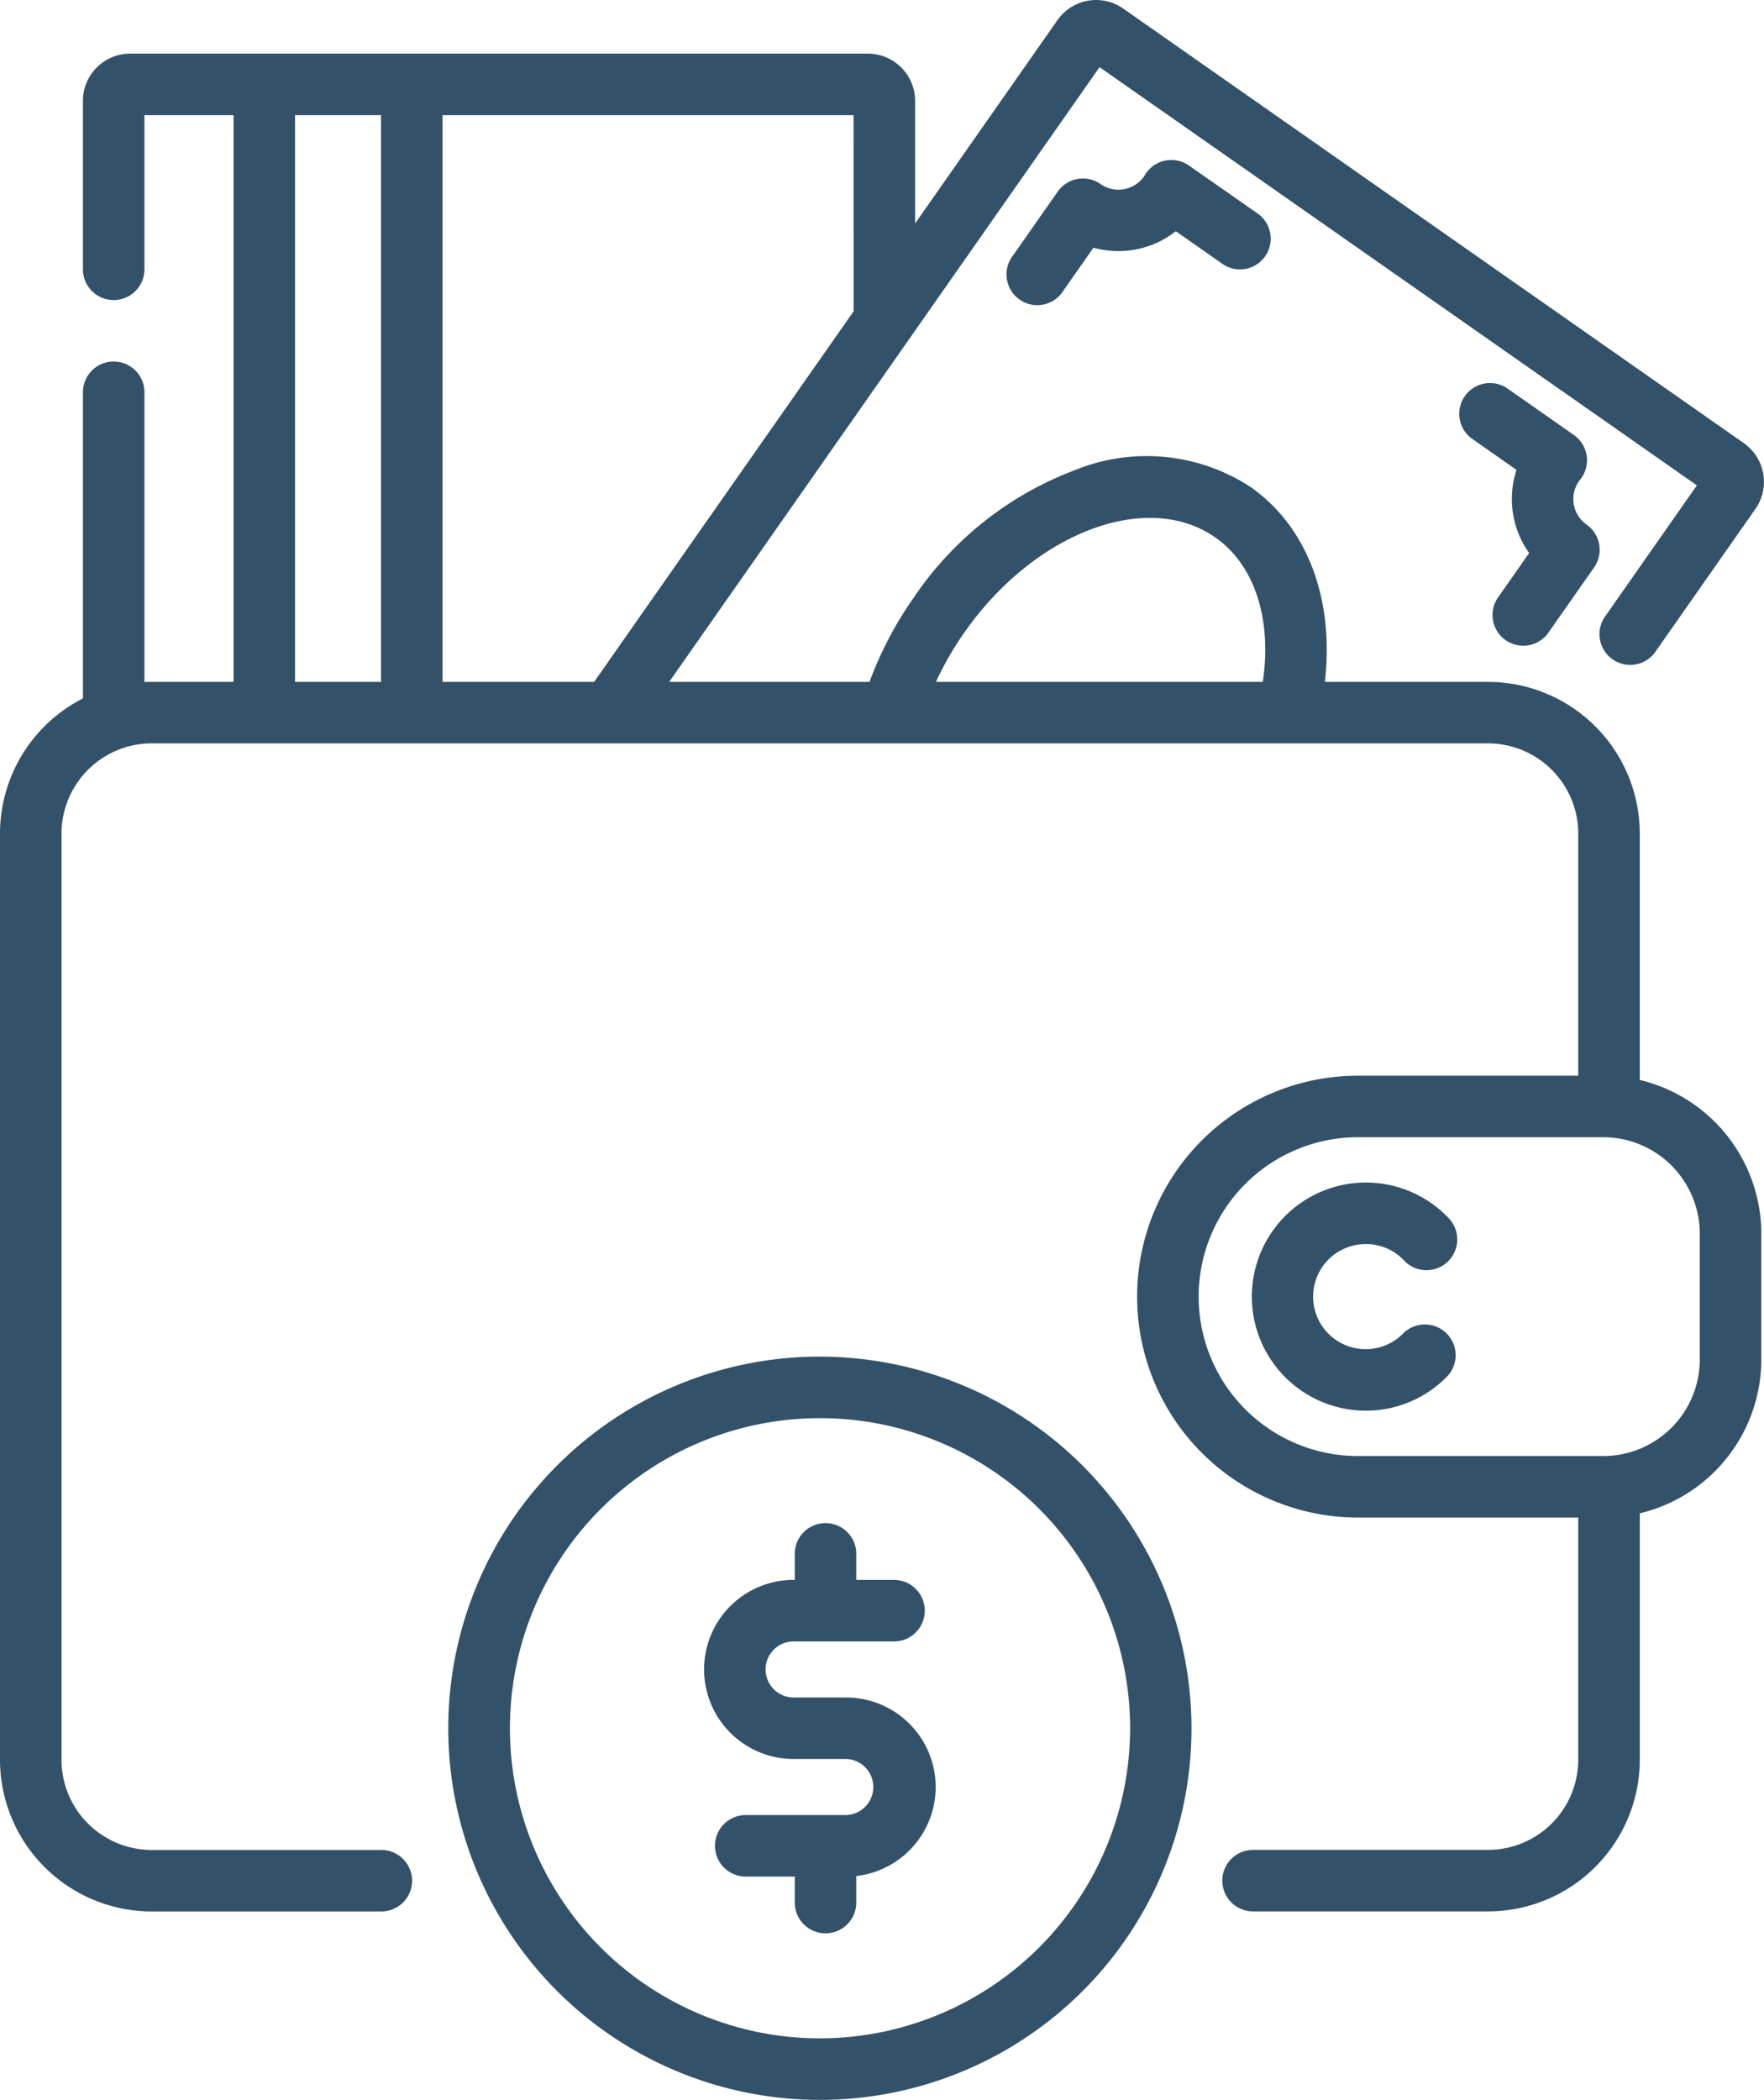
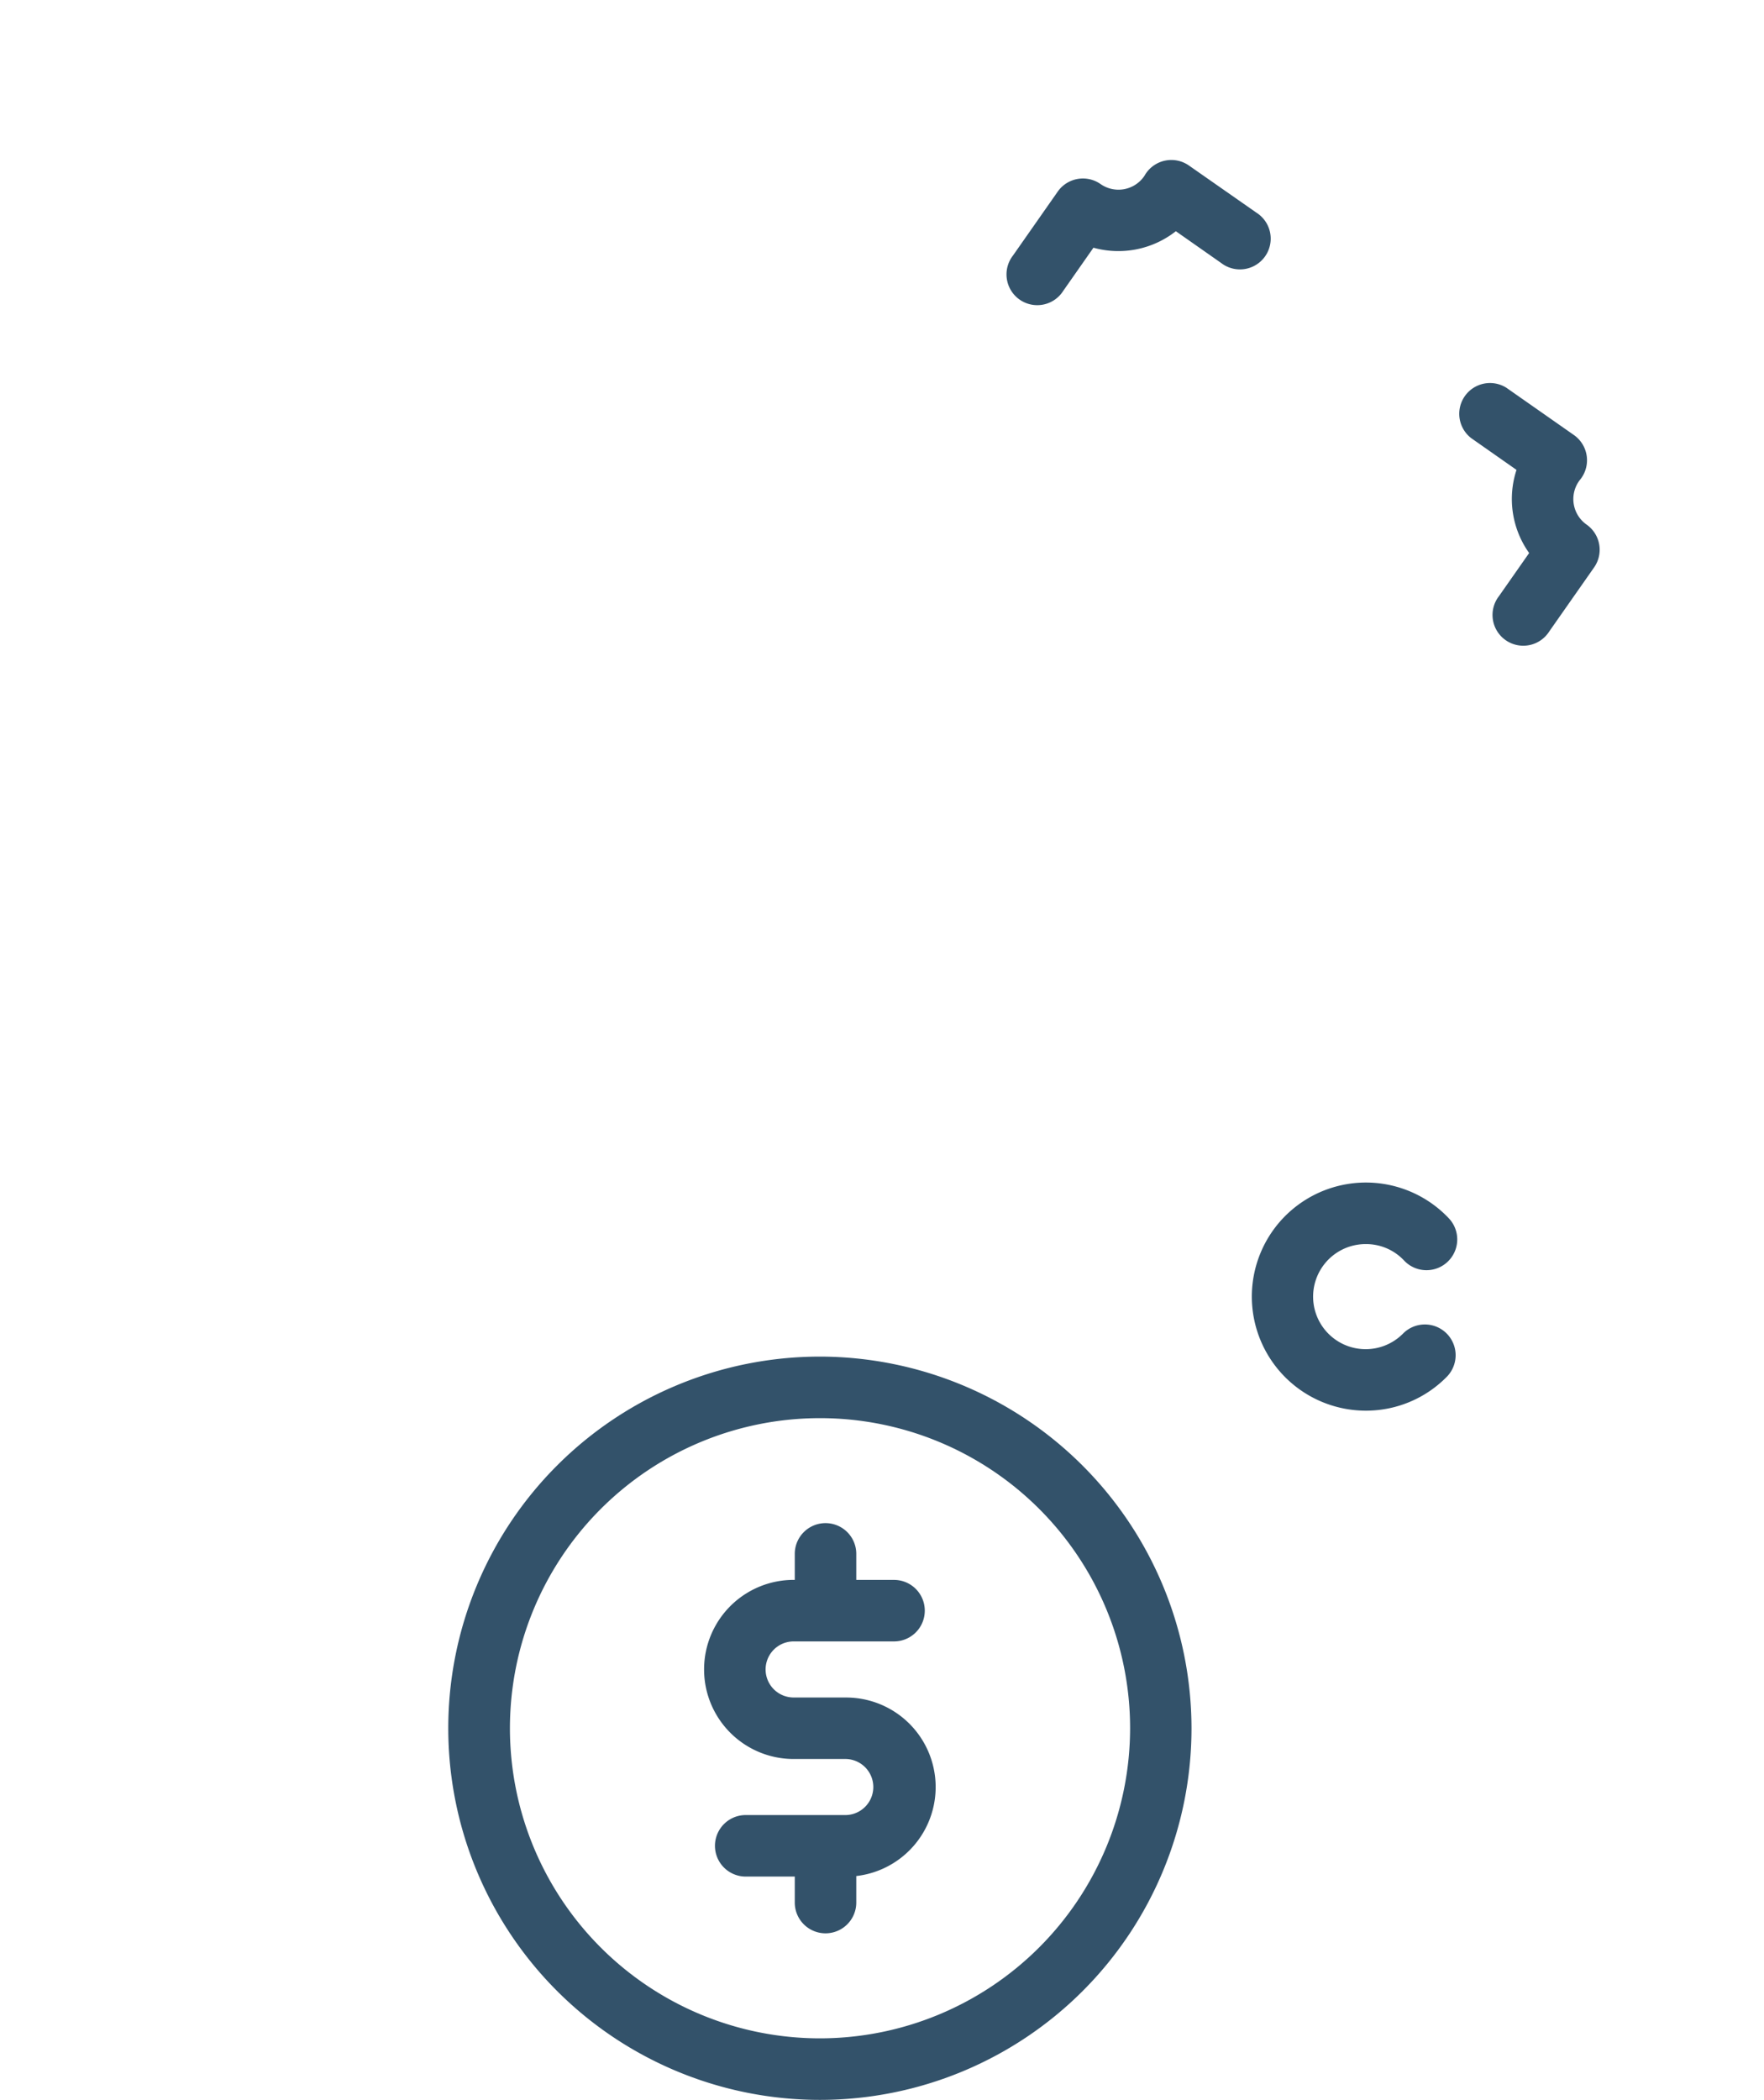
<svg xmlns="http://www.w3.org/2000/svg" width="70.092" height="83.433" viewBox="0 0 70.092 83.433">
  <g id="wallet" transform="translate(0 0)">
    <path id="Path_20547" data-name="Path 20547" d="M252.836,39.232a1.221,1.221,0,0,0-1.761.393c-.008.015-.018.028-.027.041a1.242,1.242,0,0,1-1.727.3,1.222,1.222,0,0,0-1.7.3l-1.781,2.544a1.222,1.222,0,1,0,2,1.4l1.2-1.714a3.7,3.7,0,0,0,3.274-.655l1.8,1.262a1.222,1.222,0,1,0,1.4-2Zm0,0" transform="translate(-205.592 -32.654)" fill="#33526a" />
    <path id="Path_20548" data-name="Path 20548" d="M358.337,99.988l-1.2,1.714a1.222,1.222,0,1,0,2,1.4l1.782-2.544a1.222,1.222,0,0,0-.3-1.7,1.241,1.241,0,0,1-.3-1.728.448.448,0,0,1,.029-.039,1.224,1.224,0,0,0-.232-1.791l-2.681-1.877a1.222,1.222,0,0,0-1.4,2l1.8,1.262A3.7,3.7,0,0,0,358.337,99.988Zm0,0" transform="translate(-297.577 -78.015)" fill="#33526a" />
    <path id="Path_20549" data-name="Path 20549" d="M309.785,290.784a2.066,2.066,0,0,1,1.518.655,1.222,1.222,0,0,0,1.777-1.679,4.532,4.532,0,1,0-3.3,7.643,4.5,4.5,0,0,0,3.2-1.327,1.222,1.222,0,1,0-1.728-1.728,2.088,2.088,0,1,1-1.476-3.564Zm0,0" transform="translate(-255.511 -241.354)" fill="#33526a" />
-     <path id="Path_20550" data-name="Path 20550" d="M65.156,42.909V33.12a6.034,6.034,0,0,0-6.027-6.027H52.643c.379-3.277-.691-6.159-2.948-7.74a7.548,7.548,0,0,0-6.977-.676,13.429,13.429,0,0,0-6.4,5.051,14.664,14.664,0,0,0-1.769,3.365H26.59l17.1-24.425L67.425,19.285,63.81,24.449a1.222,1.222,0,1,0,2,1.4l3.941-5.629a1.877,1.877,0,0,0-.459-2.612L44.63.34A1.875,1.875,0,0,0,42.018.8l-5.657,8.08V4.007a1.878,1.878,0,0,0-1.876-1.876H5.171A1.878,1.878,0,0,0,3.295,4.007V10.7a1.222,1.222,0,0,0,2.444,0V4.576H9.28V27.092H6.027c-.1,0-.192,0-.288.007V15.586a1.222,1.222,0,1,0-2.444,0V27.749A6.035,6.035,0,0,0,0,33.12v36.8a6.034,6.034,0,0,0,6.027,6.027h9.125a1.222,1.222,0,1,0,0-2.444H6.027a3.587,3.587,0,0,1-3.583-3.583V33.12a3.589,3.589,0,0,1,2.411-3.386c.031-.009.062-.019.092-.031a3.567,3.567,0,0,1,1.08-.167h53.1a3.588,3.588,0,0,1,3.584,3.584V42.74h-8.75a8.778,8.778,0,1,0,0,17.556h8.75v9.619A3.588,3.588,0,0,1,59.128,73.5H49.79a1.222,1.222,0,1,0,0,2.444h9.339a6.035,6.035,0,0,0,6.028-6.027V60.127a6.289,6.289,0,0,0,4.828-6.109v-5A6.291,6.291,0,0,0,65.156,42.909ZM38.318,25.131c2.787-3.981,7.262-5.674,9.975-3.775,1.563,1.094,2.251,3.241,1.885,5.737H37.189A12.488,12.488,0,0,1,38.318,25.131Zm-4.4-12.761L23.607,27.093H17.584V4.575H33.916ZM11.724,4.575H15.14V27.092H11.724ZM67.54,54.017a3.839,3.839,0,0,1-3.835,3.835H53.962a6.334,6.334,0,1,1,0-12.668h9.743a3.839,3.839,0,0,1,3.835,3.835Zm0,0" transform="translate(0 0)" fill="#33526a" />
    <path id="Path_20551" data-name="Path 20551" d="M124.074,330.777a14.766,14.766,0,1,0,14.766,14.766A14.782,14.782,0,0,0,124.074,330.777Zm0,27.087A12.321,12.321,0,1,1,136.4,345.543,12.335,12.335,0,0,1,124.074,357.864Zm0,0" transform="translate(-91.496 -276.876)" fill="#33526a" />
    <path id="Path_20552" data-name="Path 20552" d="M177.33,378.306h-2.085a1.114,1.114,0,1,1,0-2.228h3.989a1.222,1.222,0,1,0,0-2.444h-1.5V372.6a1.222,1.222,0,1,0-2.444,0v1.033h-.045a3.558,3.558,0,1,0,0,7.117h2.085a1.114,1.114,0,0,1,0,2.227h-3.989a1.222,1.222,0,1,0,0,2.444h1.949v1.033a1.222,1.222,0,1,0,2.444,0V385.4a3.558,3.558,0,0,0-.4-7.093Zm0,0" transform="translate(-143.71 -310.861)" fill="#33526a" />
  </g>
</svg>